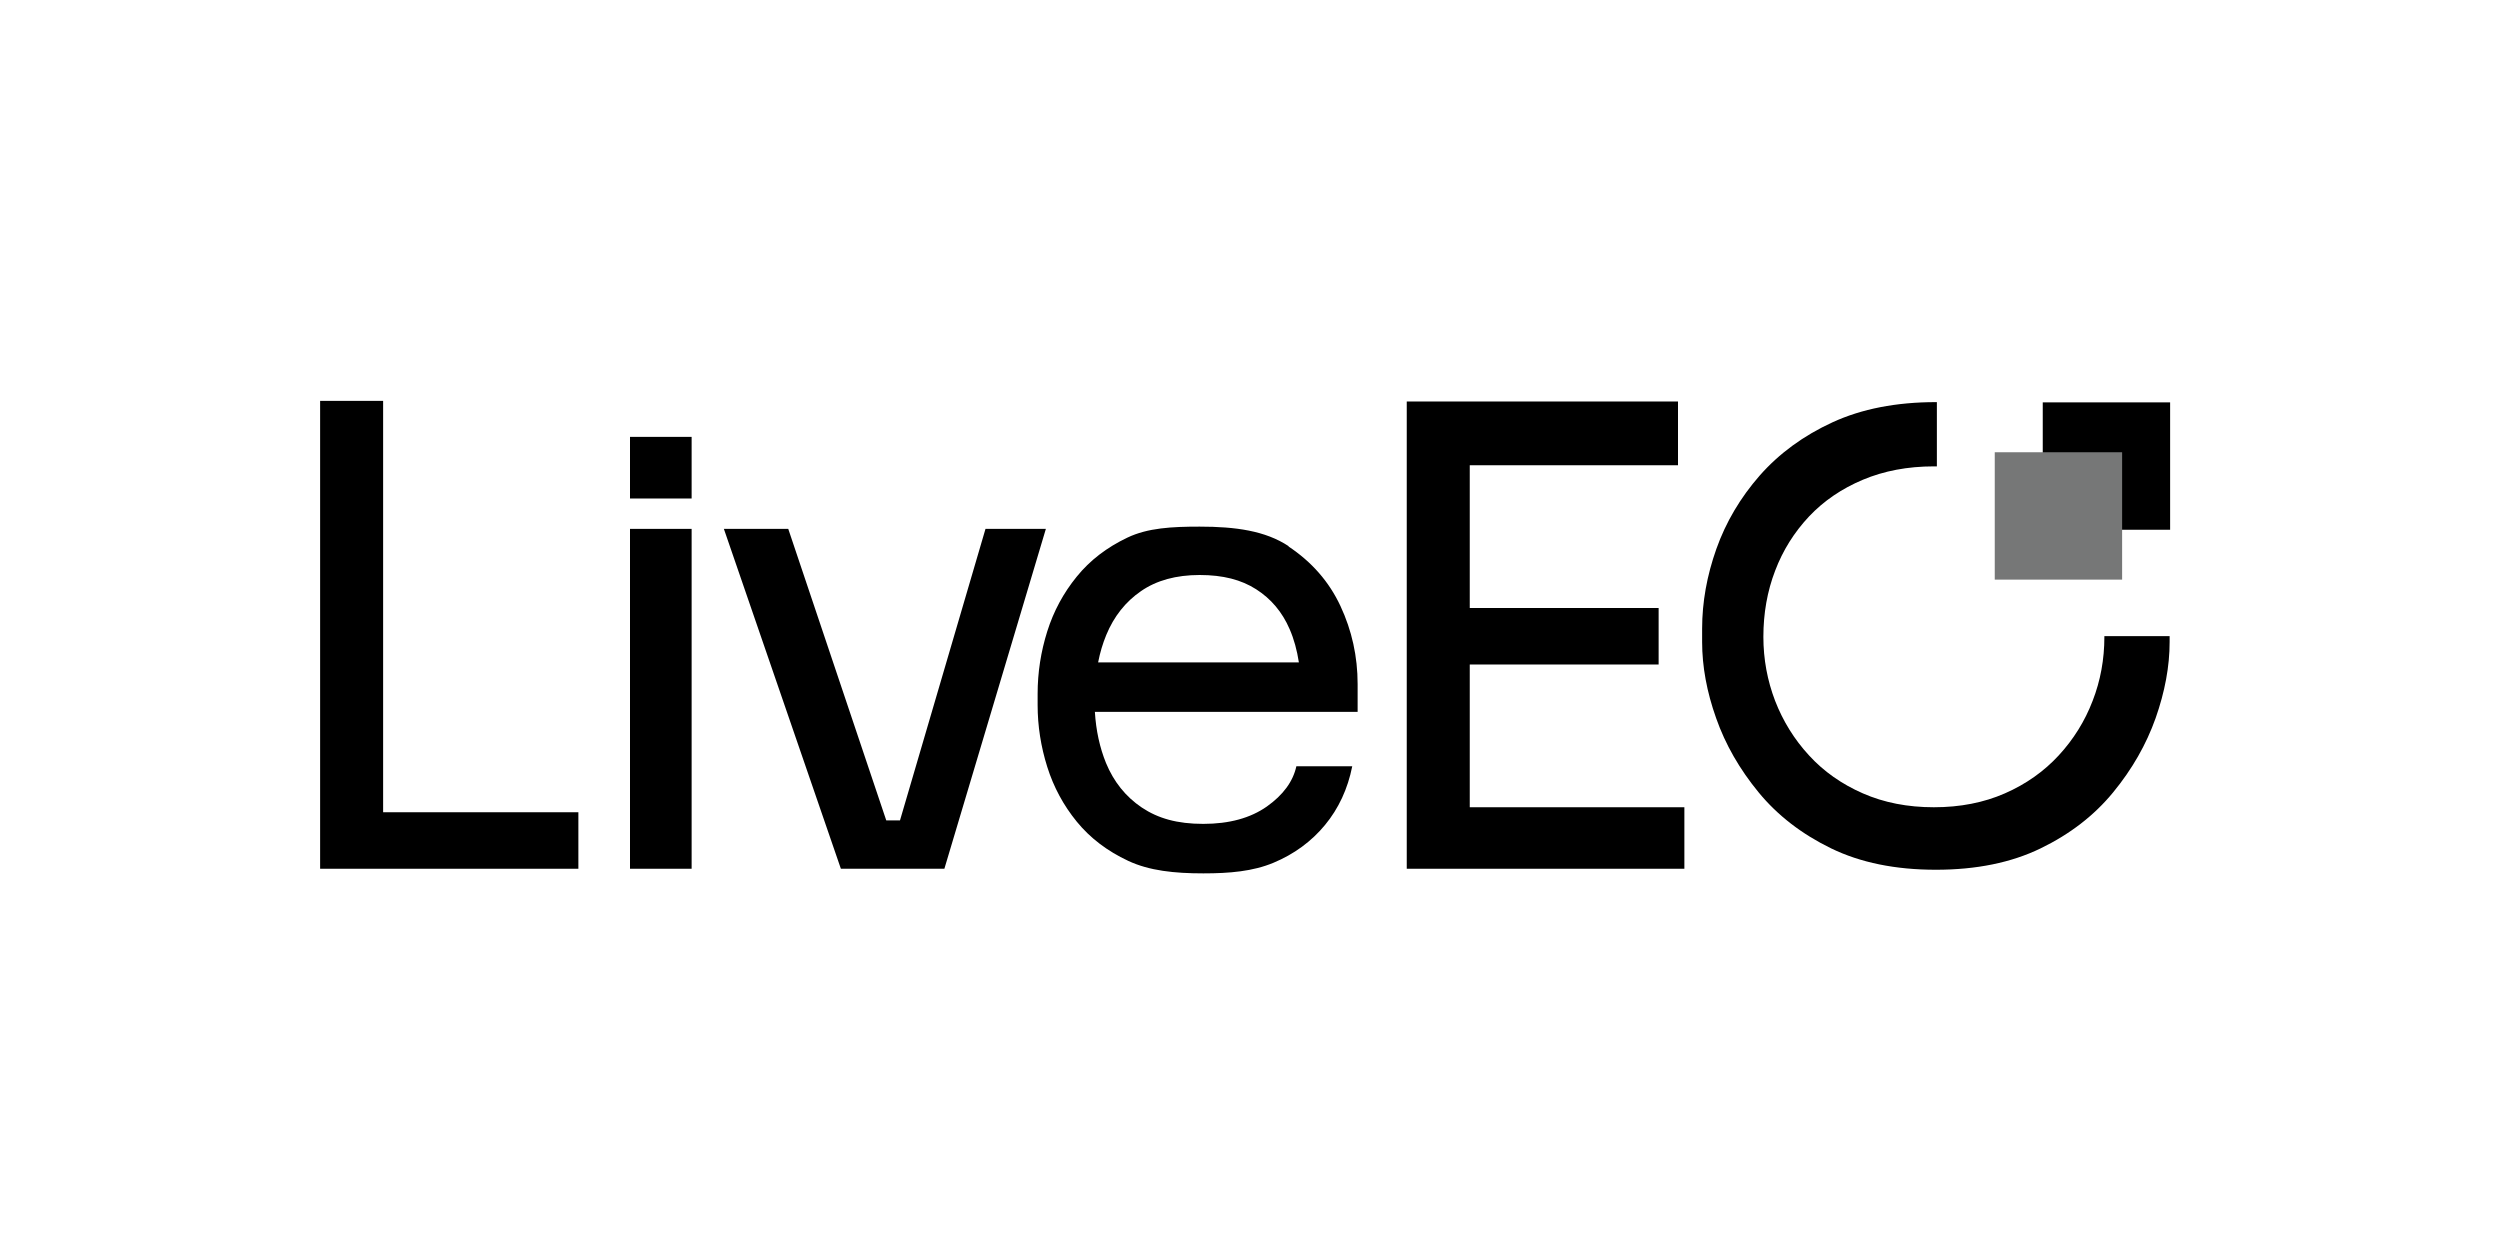
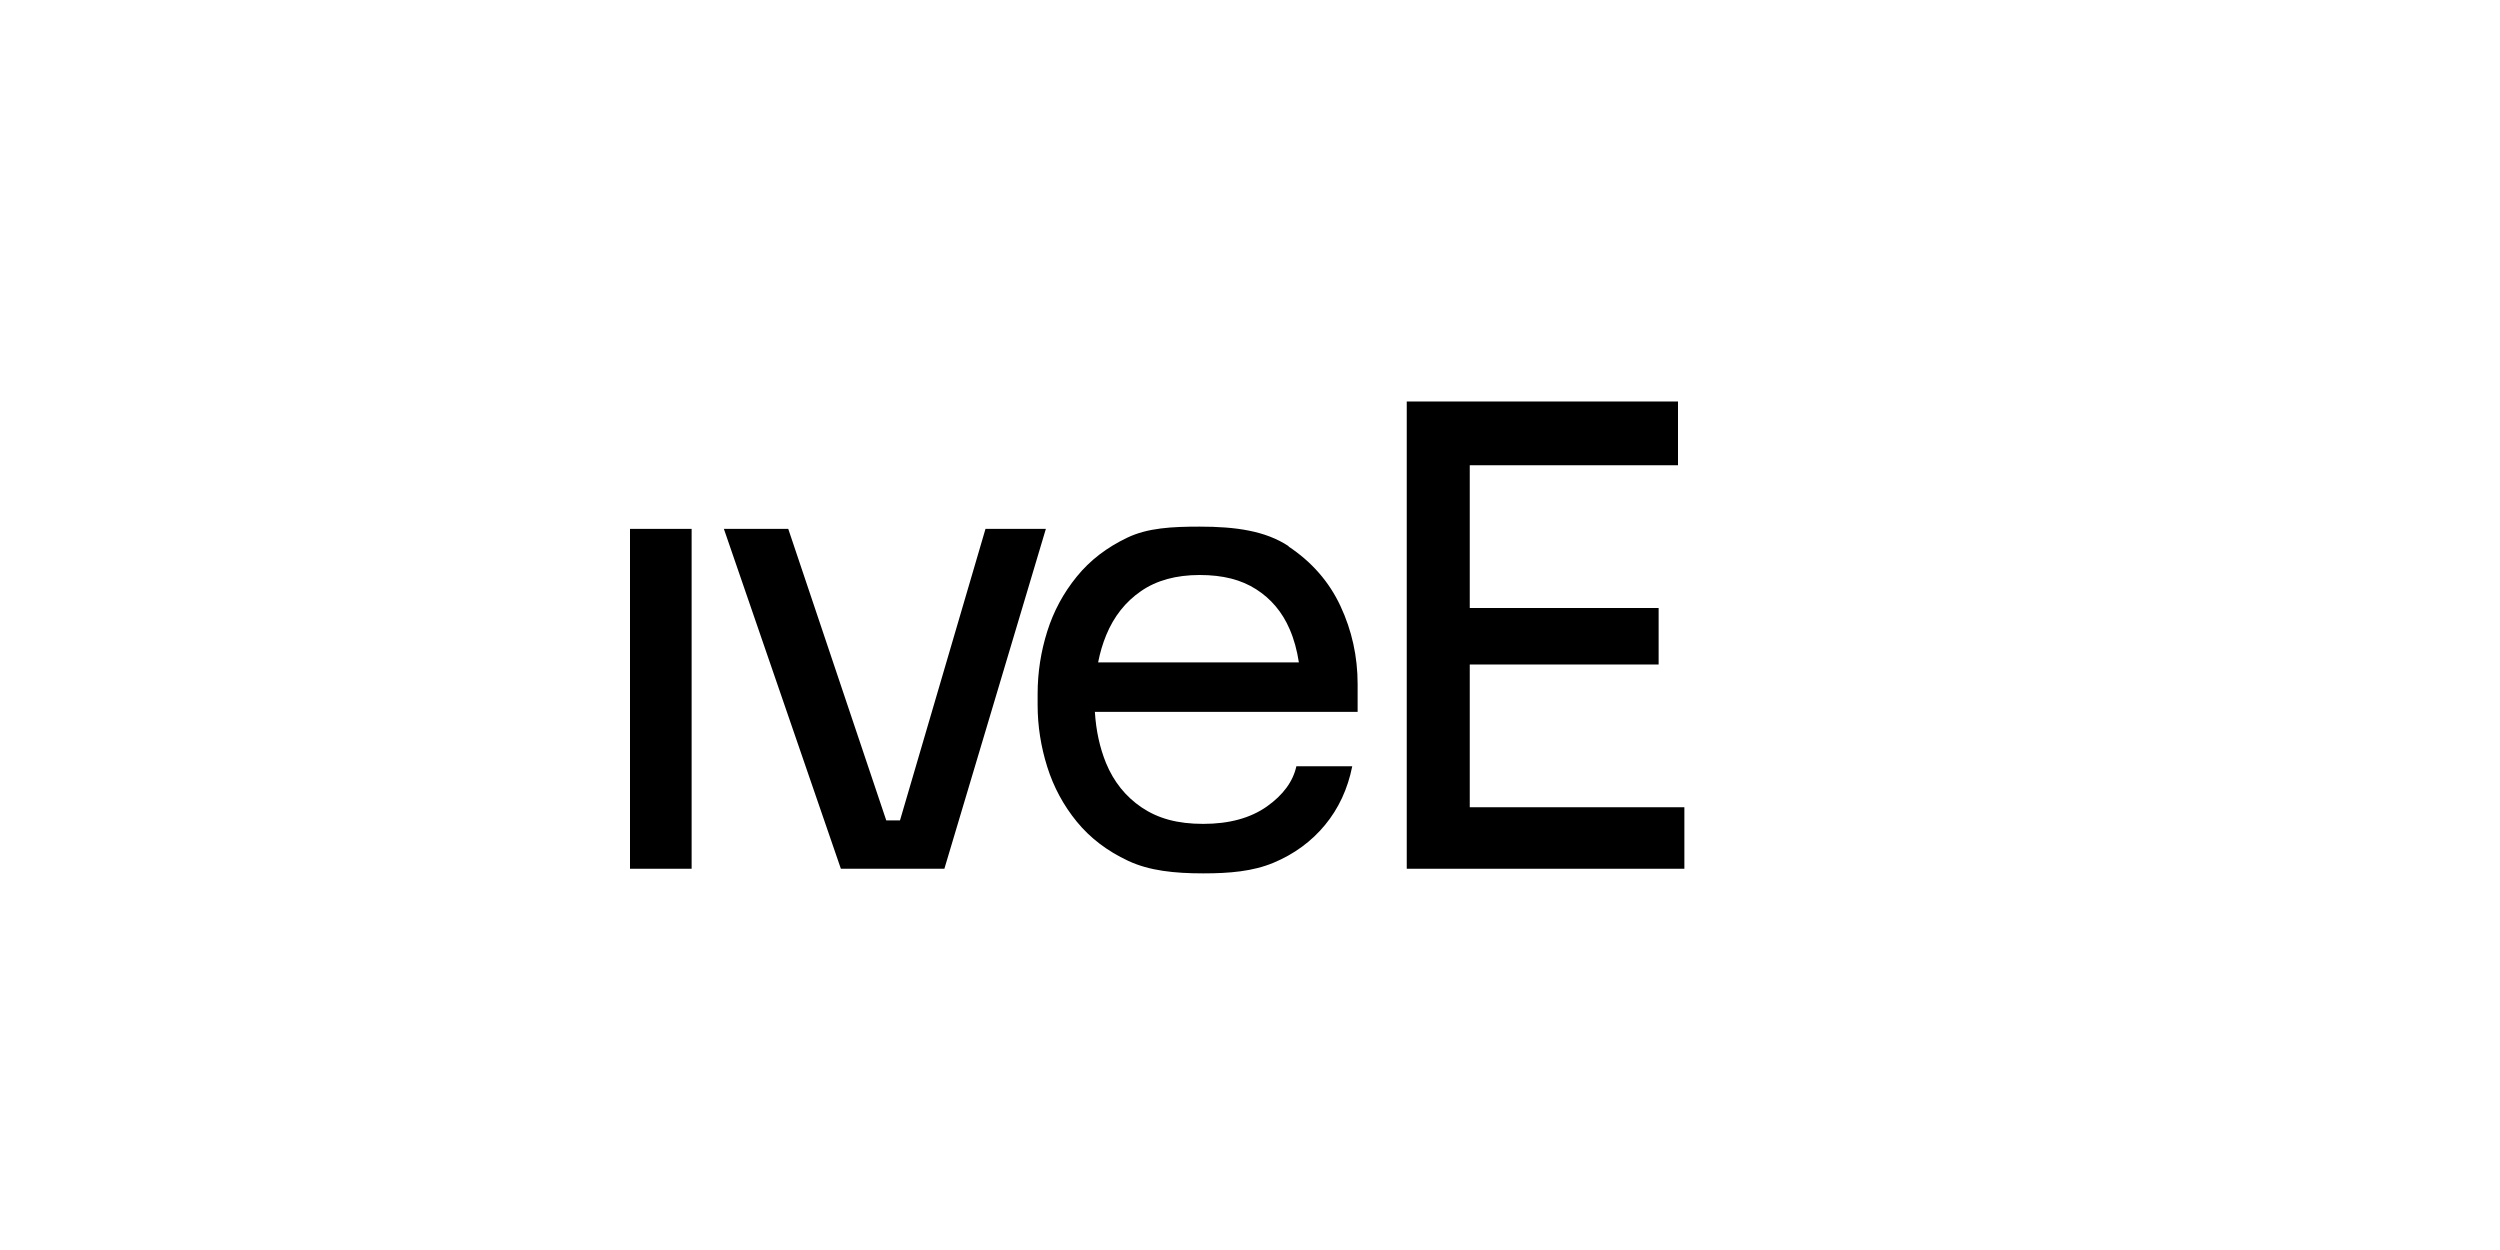
<svg xmlns="http://www.w3.org/2000/svg" id="Logos" viewBox="0 0 200 100">
  <defs>
    <style>
      .cls-1 {
        fill: #767777;
      }

      .cls-1, .cls-2 {
        stroke-width: 0px;
      }
    </style>
  </defs>
-   <path class="cls-2" d="m168.35,50.9s0,.03,0,.05c0,1.79-.31,3.5-.94,5.12-.62,1.62-1.53,3.08-2.71,4.36-1.18,1.28-2.62,2.3-4.31,3.04-1.69.74-3.58,1.11-5.68,1.11s-3.99-.37-5.68-1.11c-1.69-.74-3.13-1.75-4.31-3.04-1.18-1.28-2.08-2.74-2.71-4.36-.62-1.62-.94-3.33-.94-5.12,0-1.88.31-3.65.94-5.29.62-1.64,1.53-3.08,2.71-4.34,1.18-1.25,2.62-2.23,4.31-2.94,1.69-.71,3.58-1.07,5.68-1.07.08,0,.16,0,.24,0v-5.14s-.05,0-.08,0c-3.17,0-5.93.54-8.26,1.61-2.33,1.07-4.27,2.49-5.83,4.26-1.55,1.77-2.71,3.73-3.47,5.87-.76,2.14-1.14,4.27-1.14,6.38v1.07c0,1.95.37,3.98,1.12,6.09.74,2.11,1.88,4.09,3.4,5.94,1.52,1.85,3.46,3.34,5.8,4.48,2.35,1.14,5.14,1.71,8.38,1.71s6.03-.57,8.38-1.71c2.35-1.14,4.28-2.63,5.8-4.48,1.52-1.85,2.65-3.83,3.4-5.94.74-2.11,1.12-4.14,1.12-6.09v-.47h-5.23Z" />
-   <polygon class="cls-2" points="30.65 32.07 25.61 32.07 25.61 69.5 30.65 69.5 30.65 69.5 46.27 69.5 46.27 64.98 30.65 64.98 30.65 32.07" />
  <rect class="cls-2" x="50.4" y="42.31" width="4.93" height="27.19" />
-   <rect class="cls-2" x="50.4" y="34.95" width="4.93" height="4.93" />
  <polygon class="cls-2" points="78.84 42.31 72 65.63 70.9 65.63 63.06 42.31 57.91 42.31 67.27 69.5 68.5 69.5 70.87 69.5 72.21 69.5 74.47 69.5 75.55 69.5 83.67 42.31 78.84 42.31" />
  <path class="cls-2" d="m103.1,43.7c-1.87-1.24-4.25-1.57-7.13-1.57-2.22,0-4.15.1-5.78.88-1.64.78-2.99,1.81-4.05,3.12-1.06,1.3-1.85,2.76-2.36,4.38-.51,1.62-.77,3.28-.77,5v.89c0,1.68.26,3.33.77,4.95.51,1.62,1.3,3.08,2.36,4.38,1.06,1.3,2.43,2.35,4.12,3.14,1.69.79,3.69,1,6.01,1,2.09,0,3.96-.16,5.61-.85,1.65-.69,3.03-1.7,4.12-3.02,1.09-1.32,1.82-2.89,2.18-4.7h-4.47c-.27,1.22-1.05,2.29-2.36,3.22-1.31.92-3,1.39-5.09,1.39s-3.62-.44-4.92-1.31c-1.29-.87-2.24-2.06-2.86-3.56-.5-1.23-.8-2.6-.89-4.09h21.02v-2.22c0-2.21-.46-4.29-1.37-6.24-.91-1.95-2.3-3.54-4.17-4.78Zm-11.82,3.59c1.24-.86,2.81-1.29,4.69-1.29s3.33.38,4.52,1.14c1.19.76,2.09,1.82,2.68,3.19.35.8.59,1.69.74,2.66h-16.06c.15-.78.37-1.51.65-2.19.61-1.48,1.54-2.66,2.78-3.51Z" />
  <polygon class="cls-2" points="117.58 53.16 132.69 53.16 132.69 48.64 117.58 48.64 117.58 37.22 134.24 37.22 134.24 32.12 117.58 32.12 116.55 32.12 112.54 32.12 112.54 69.5 116.55 69.5 116.55 69.5 134.75 69.5 134.75 64.58 117.58 64.58 117.58 53.16" />
-   <rect class="cls-2" x="163.42" y="32.19" width="10.19" height="10.19" />
-   <rect class="cls-1" x="159.58" y="36.18" width="10.19" height="10.19" />
</svg>